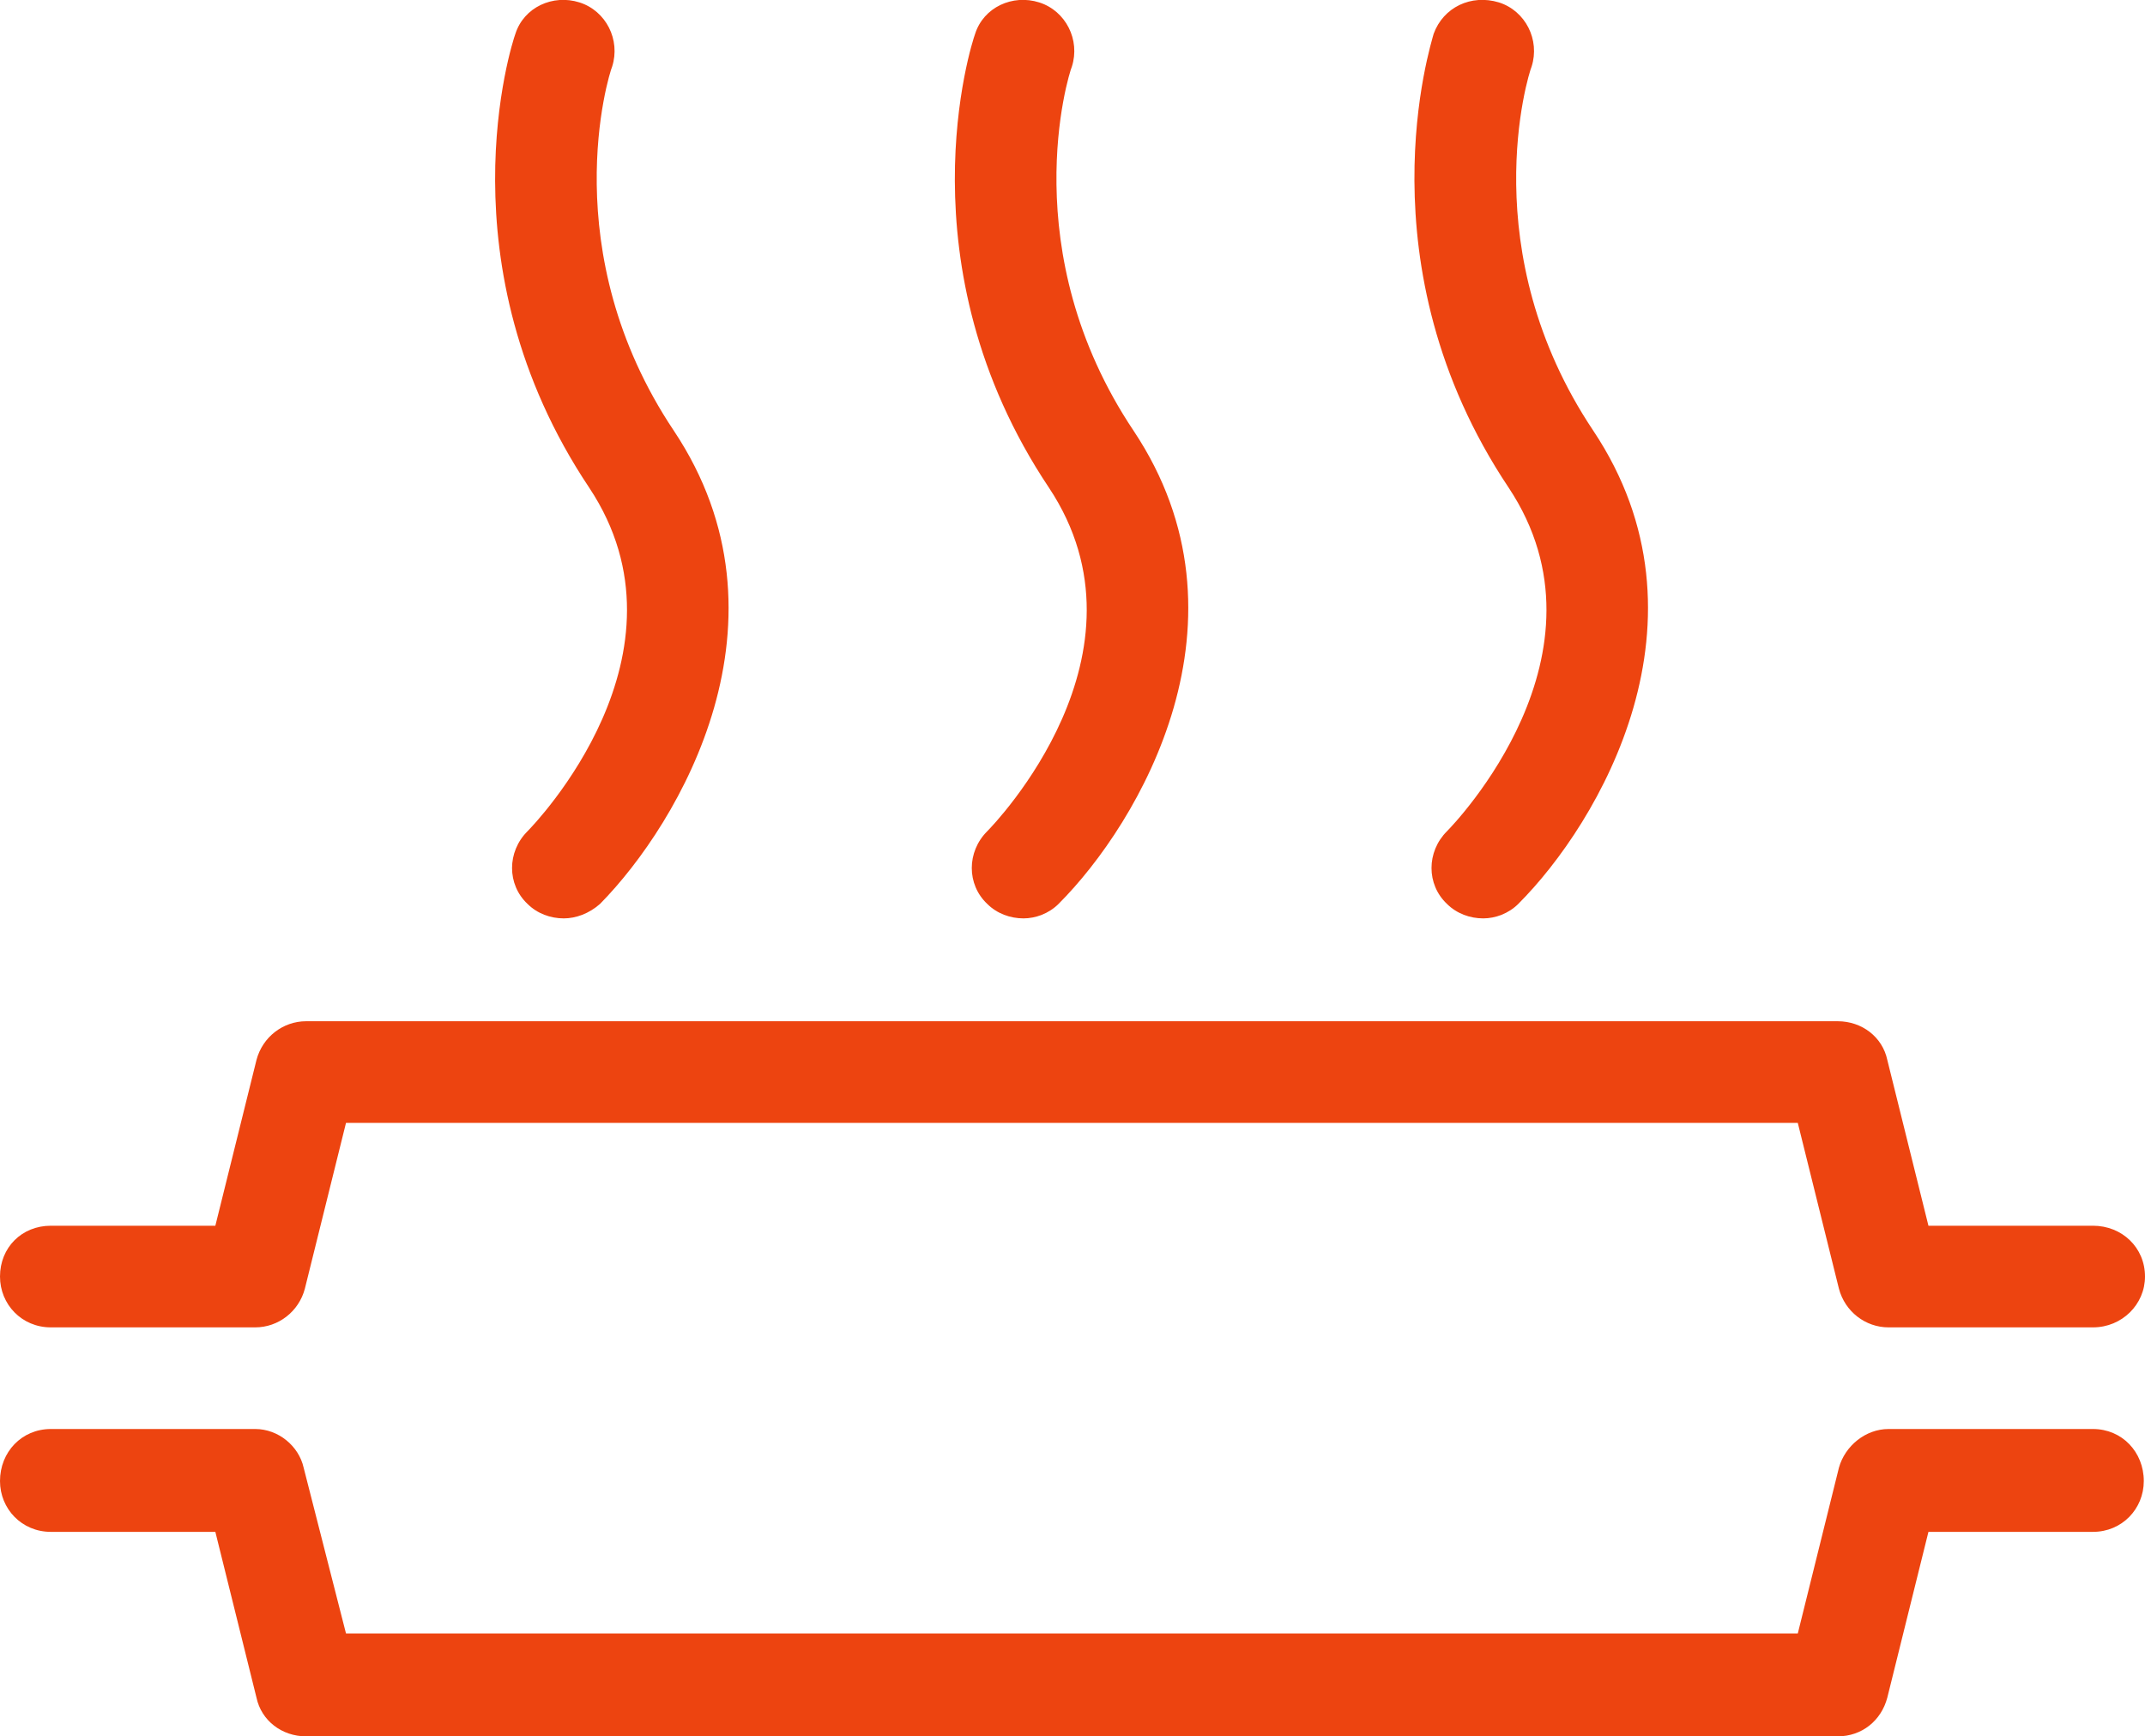
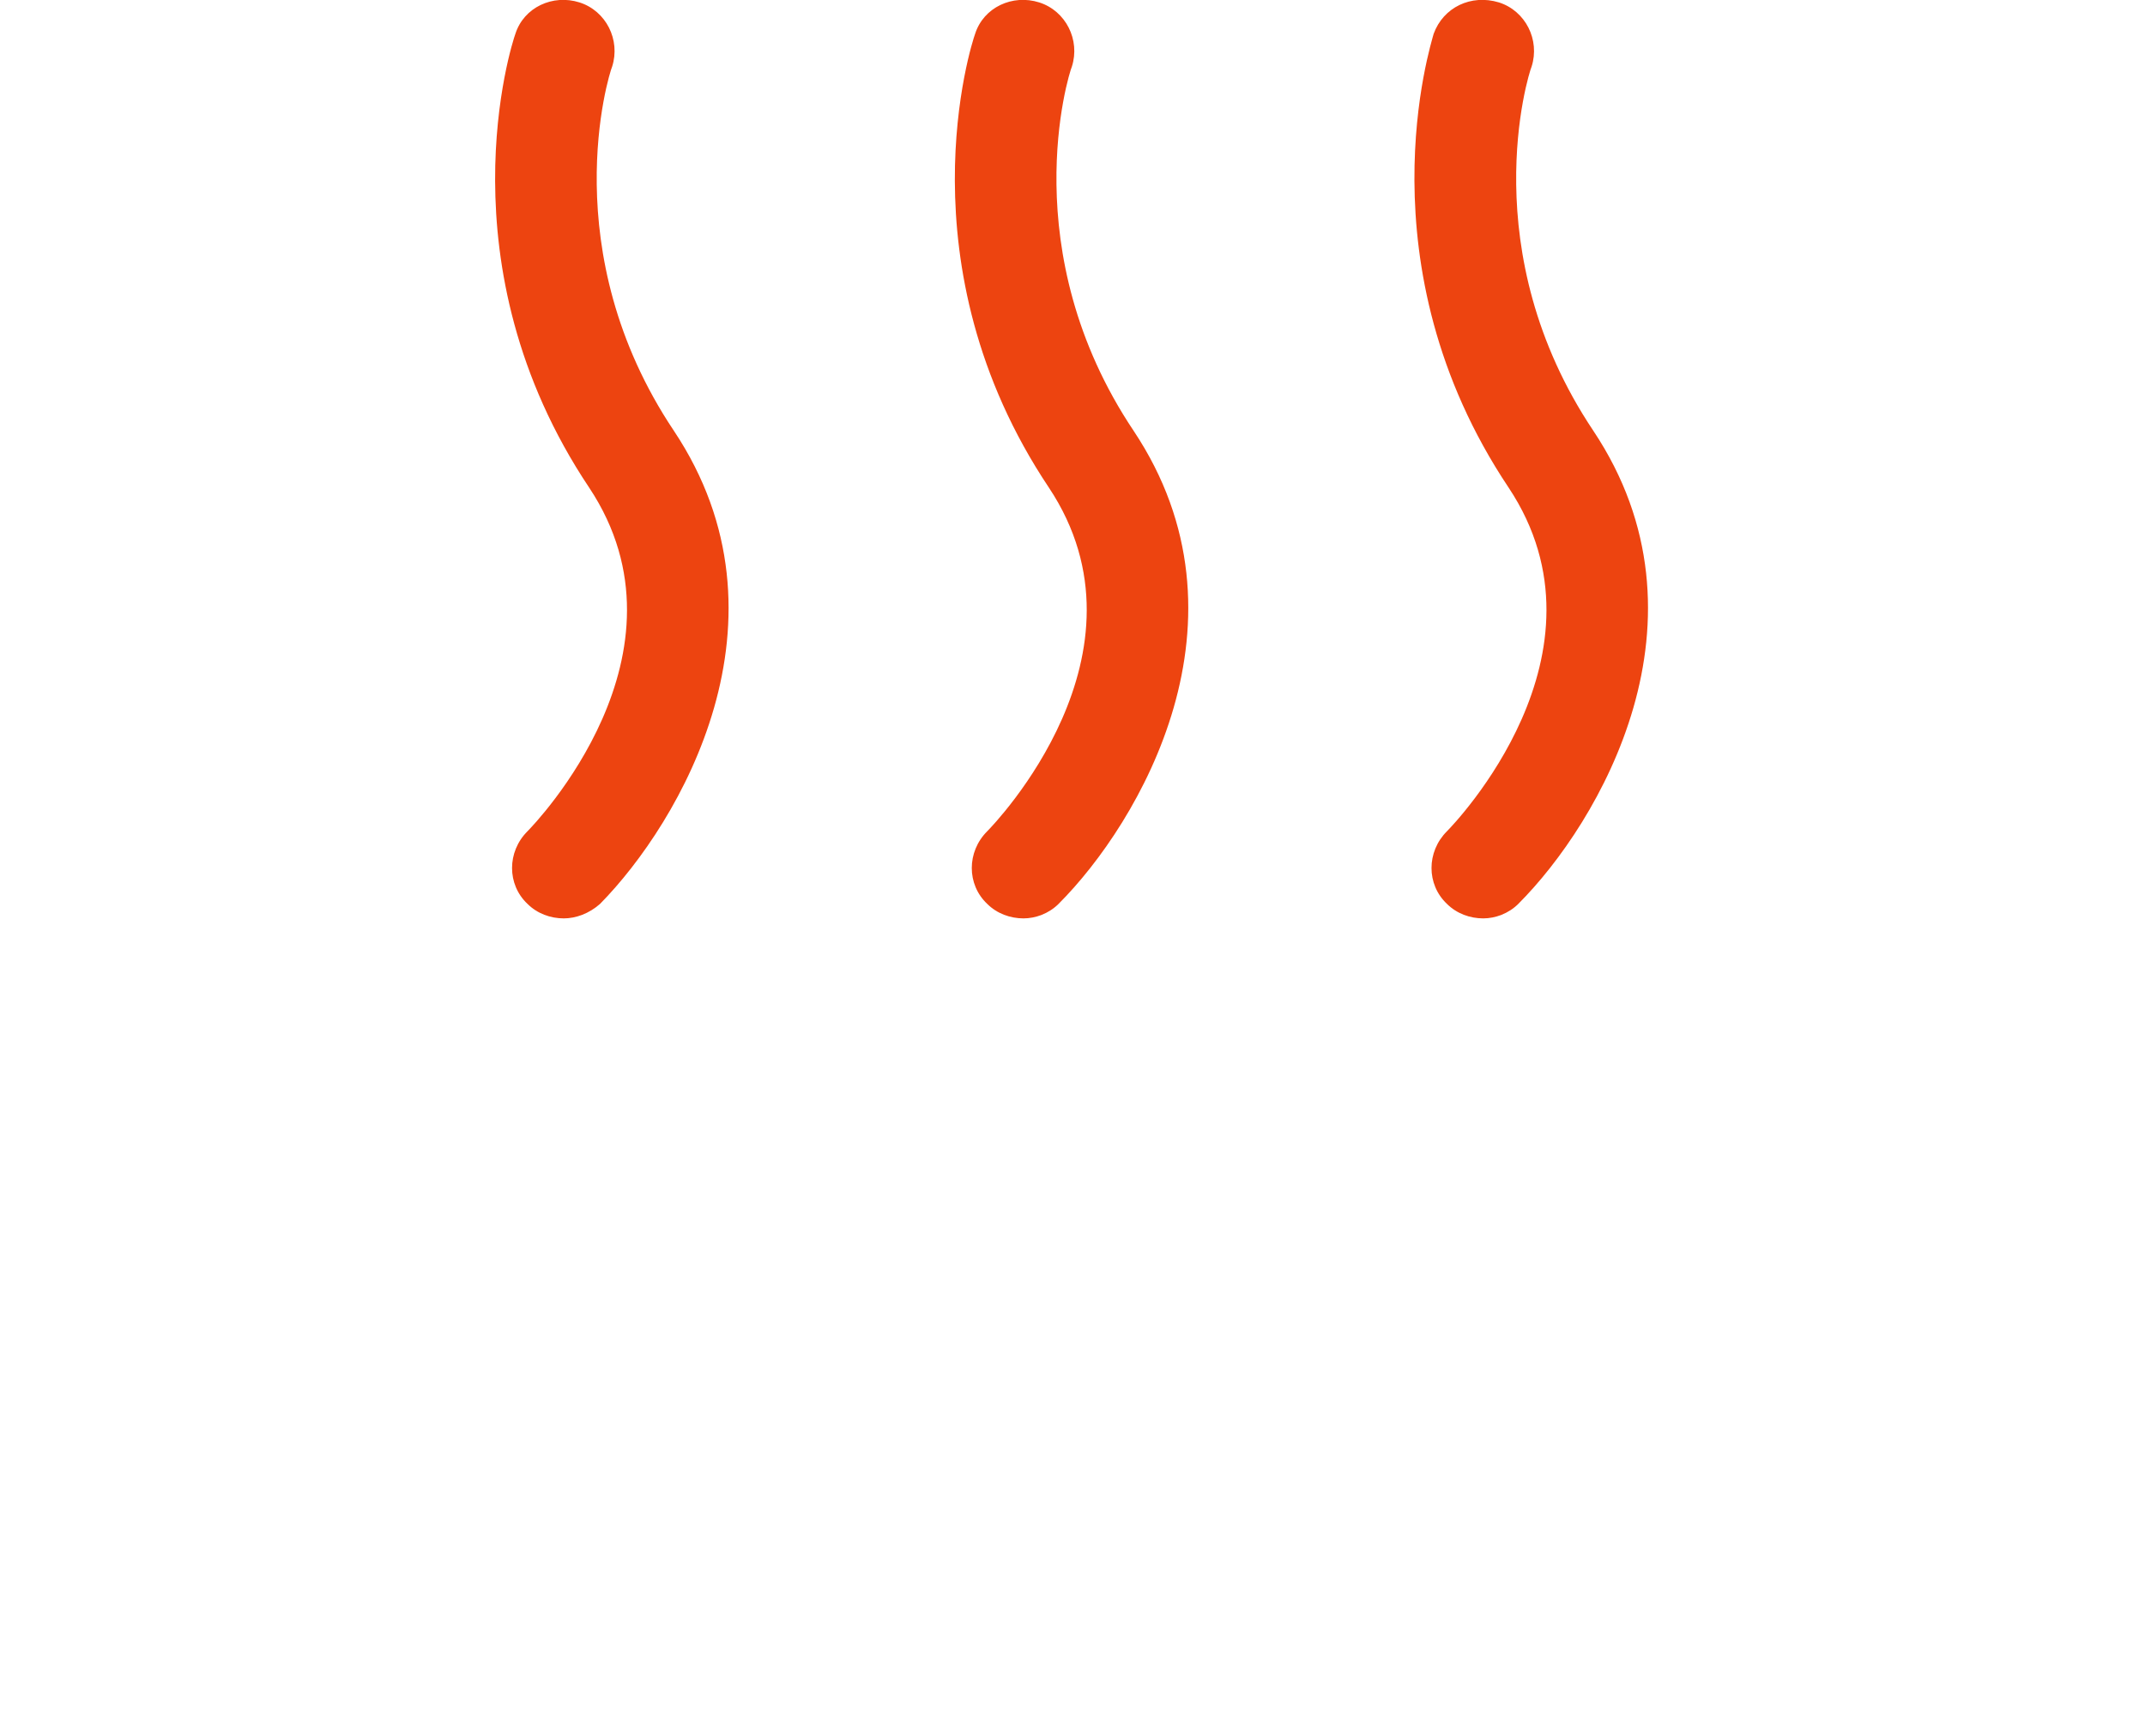
<svg xmlns="http://www.w3.org/2000/svg" width="17.73" height="14.35" viewBox="0 0 17.73 14.35">
  <style type="text/css">
		.st0{fill:#ed4410;}
	</style>
-   <path class="st0" d="M0.42,10.97L2.11,10.97C2.3,10.97 2.47,10.84 2.52,10.65L2.86,9.28L14.86,9.28L15.2,10.65C15.25,10.84 15.42,10.97 15.61,10.97L17.3,10.97C17.54,10.97 17.73,10.78 17.73,10.55C17.73,10.31 17.54,10.13 17.3,10.13L15.94,10.13L15.6,8.76C15.56,8.57 15.39,8.44 15.19,8.44L2.53,8.44C2.34,8.44 2.17,8.57 2.12,8.76L1.78,10.13L0.42,10.13C0.18,10.13 0,10.31 0,10.55C0,10.78 0.18,10.97 0.42,10.97" />
-   <path class="st0" d="M17.3,11.81L15.61,11.81C15.42,11.81 15.25,11.95 15.2,12.13L14.86,13.5L2.86,13.5L2.51,12.13C2.47,11.95 2.3,11.81 2.11,11.81L0.42,11.81C0.18,11.81 0,12 0,12.24C0,12.47 0.18,12.66 0.42,12.66L1.78,12.66L2.12,14.03C2.16,14.22 2.33,14.35 2.53,14.35L15.19,14.35C15.39,14.35 15.55,14.22 15.6,14.03L15.94,12.66L17.3,12.66C17.54,12.66 17.72,12.47 17.72,12.24C17.72,12 17.54,11.81 17.3,11.81" />
  <path class="st0" d="M8.16,6.87C7.99,7.04 7.99,7.31 8.16,7.47C8.24,7.55 8.35,7.59 8.46,7.59C8.56,7.59 8.67,7.55 8.75,7.47C9.42,6.8 10.41,5.12 9.37,3.56C8.38,2.08 8.83,0.62 8.86,0.55C8.93,0.33 8.81,0.09 8.59,0.02C8.37,-0.05 8.13,0.06 8.06,0.28C8.03,0.36 7.44,2.19 8.67,4.03C9.58,5.4 8.22,6.81 8.16,6.87" />
  <path class="st0" d="M4.36,6.87C4.19,7.04 4.19,7.31 4.36,7.47C4.44,7.55 4.55,7.59 4.66,7.59C4.76,7.59 4.87,7.55 4.96,7.47C5.62,6.8 6.61,5.12 5.57,3.56C4.58,2.08 5.03,0.62 5.06,0.55C5.13,0.33 5.01,0.09 4.79,0.02C4.57,-0.05 4.33,0.06 4.26,0.28C4.23,0.36 3.64,2.19 4.87,4.03C5.78,5.4 4.42,6.81 4.36,6.87" />
  <path class="st0" d="M11.96,6.87C11.79,7.04 11.79,7.31 11.96,7.47C12.04,7.55 12.15,7.59 12.26,7.59C12.36,7.59 12.47,7.55 12.55,7.47C13.22,6.8 14.21,5.12 13.17,3.56C12.18,2.08 12.63,0.62 12.66,0.55C12.73,0.33 12.61,0.09 12.39,0.02C12.16,-0.05 11.93,0.06 11.85,0.28C11.83,0.36 11.24,2.19 12.47,4.03C13.38,5.4 12.02,6.81 11.96,6.87" />
</svg>